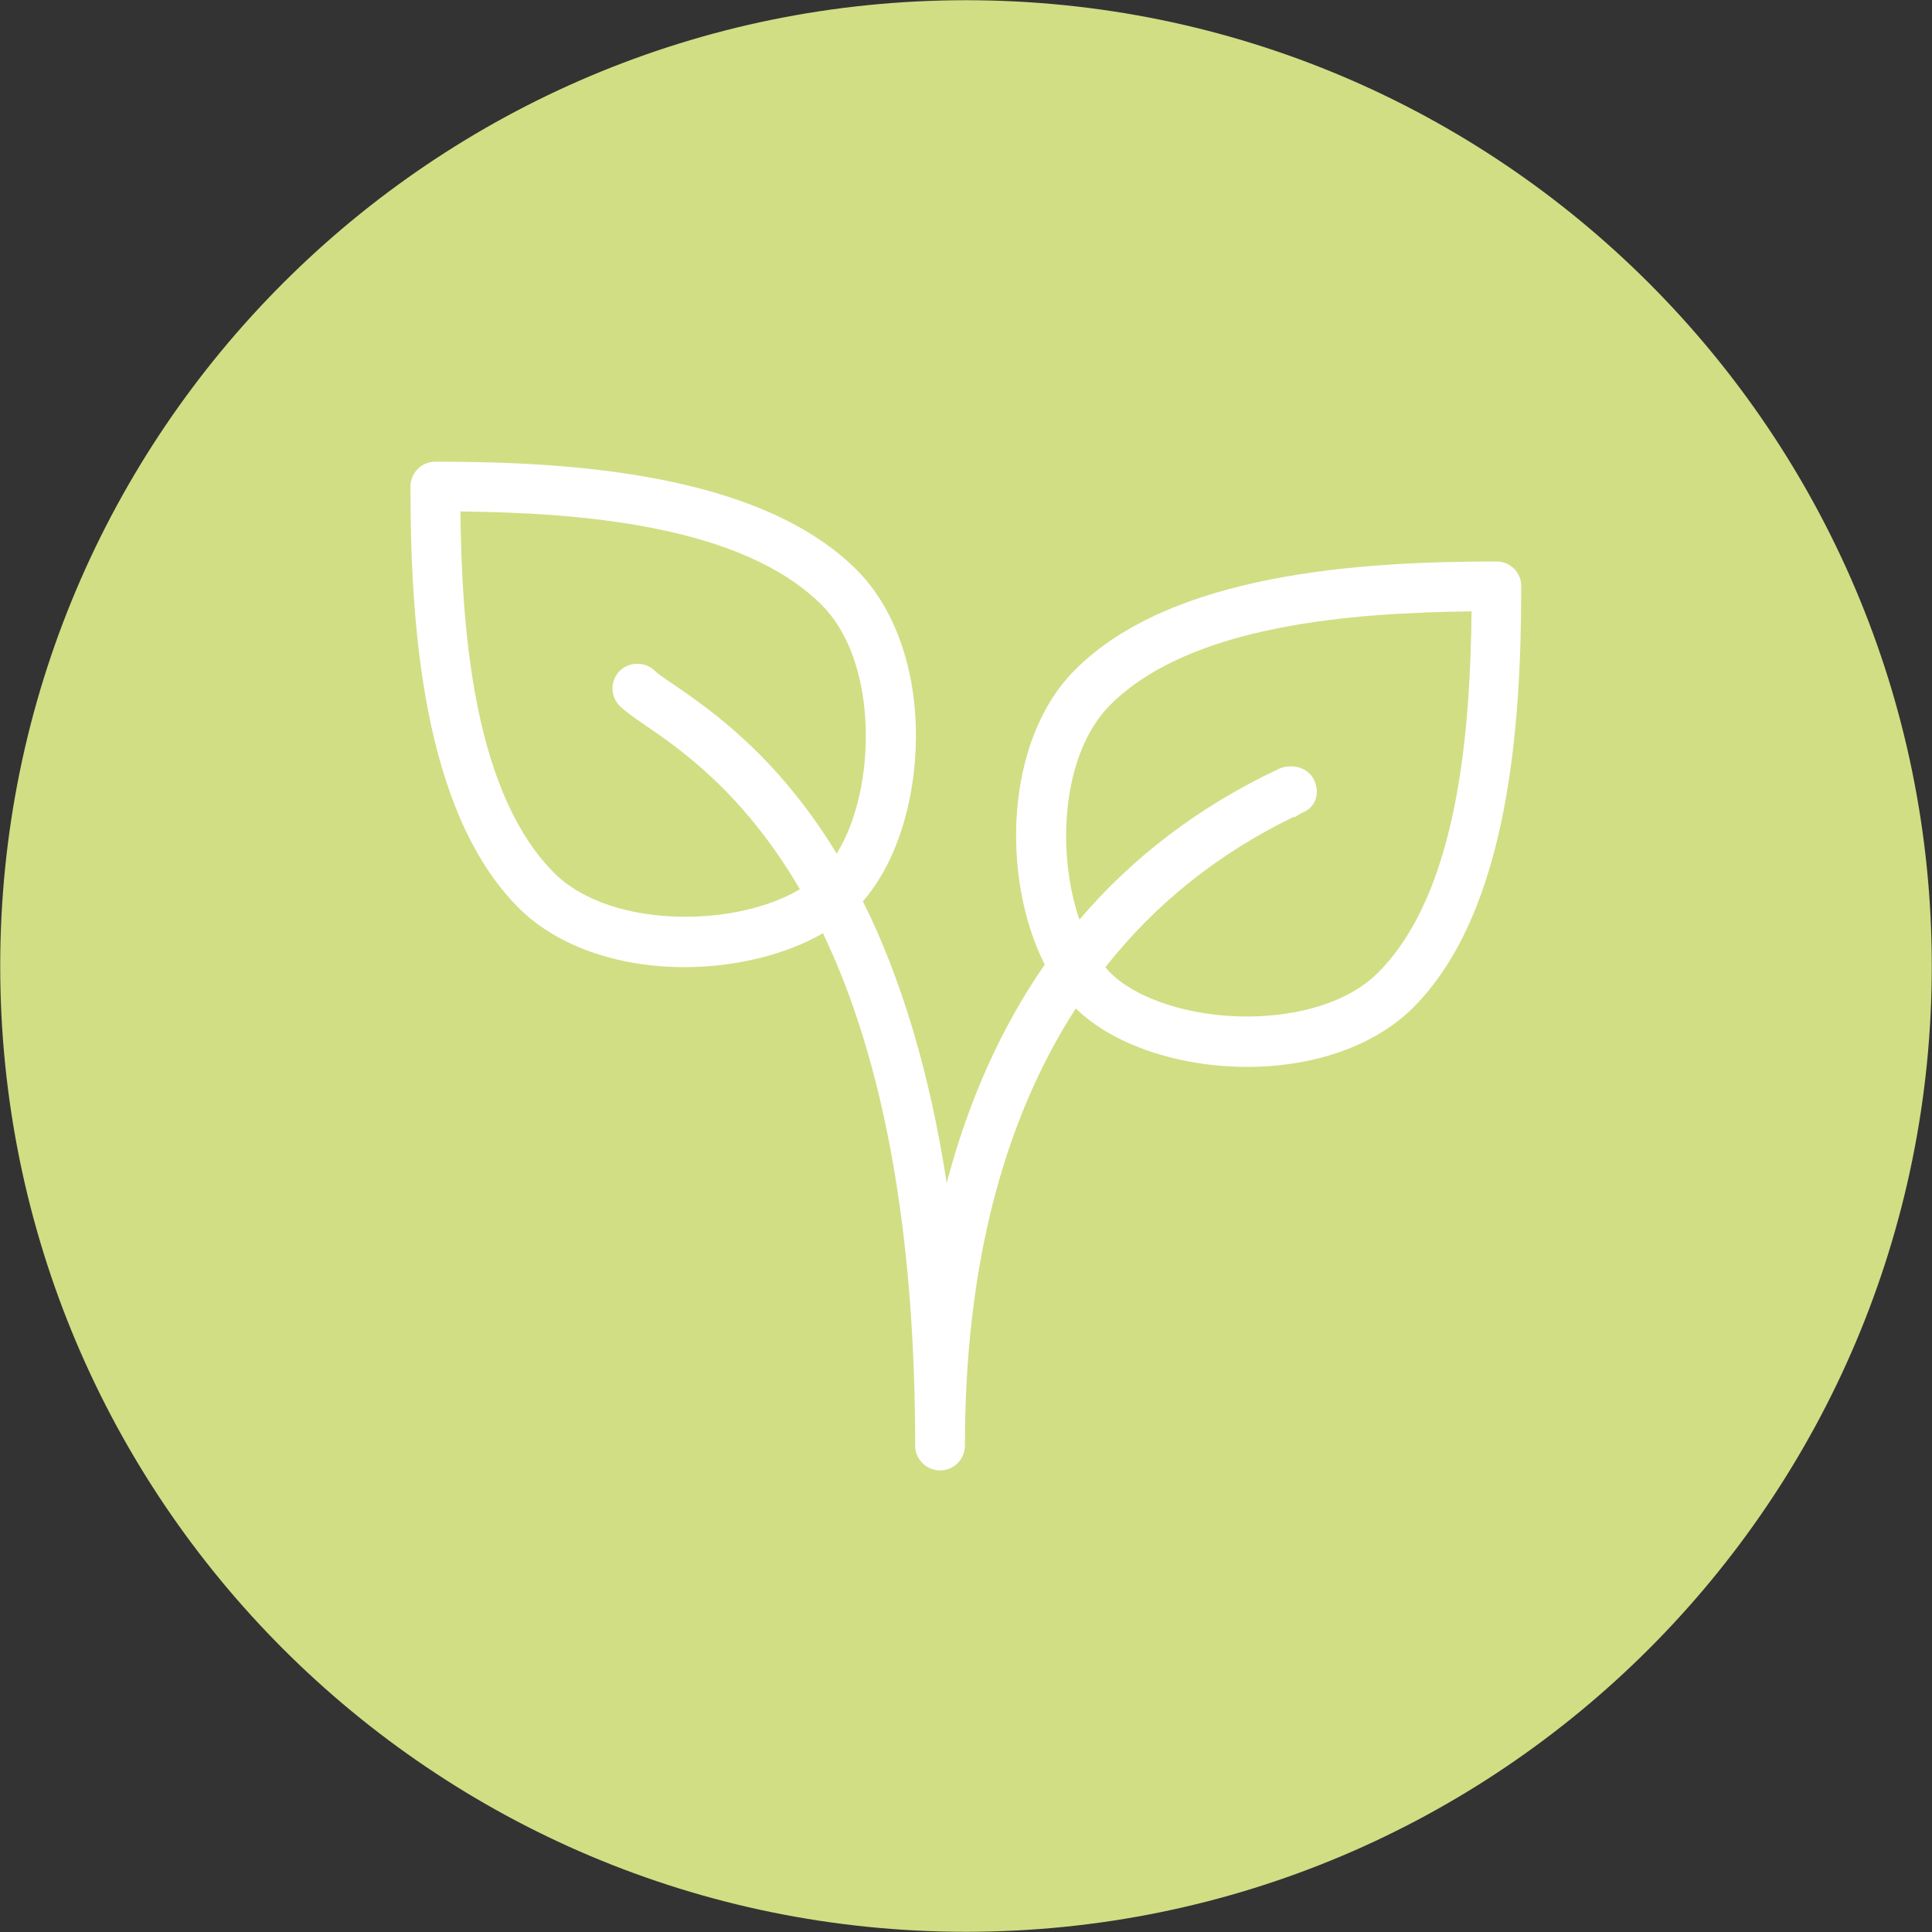
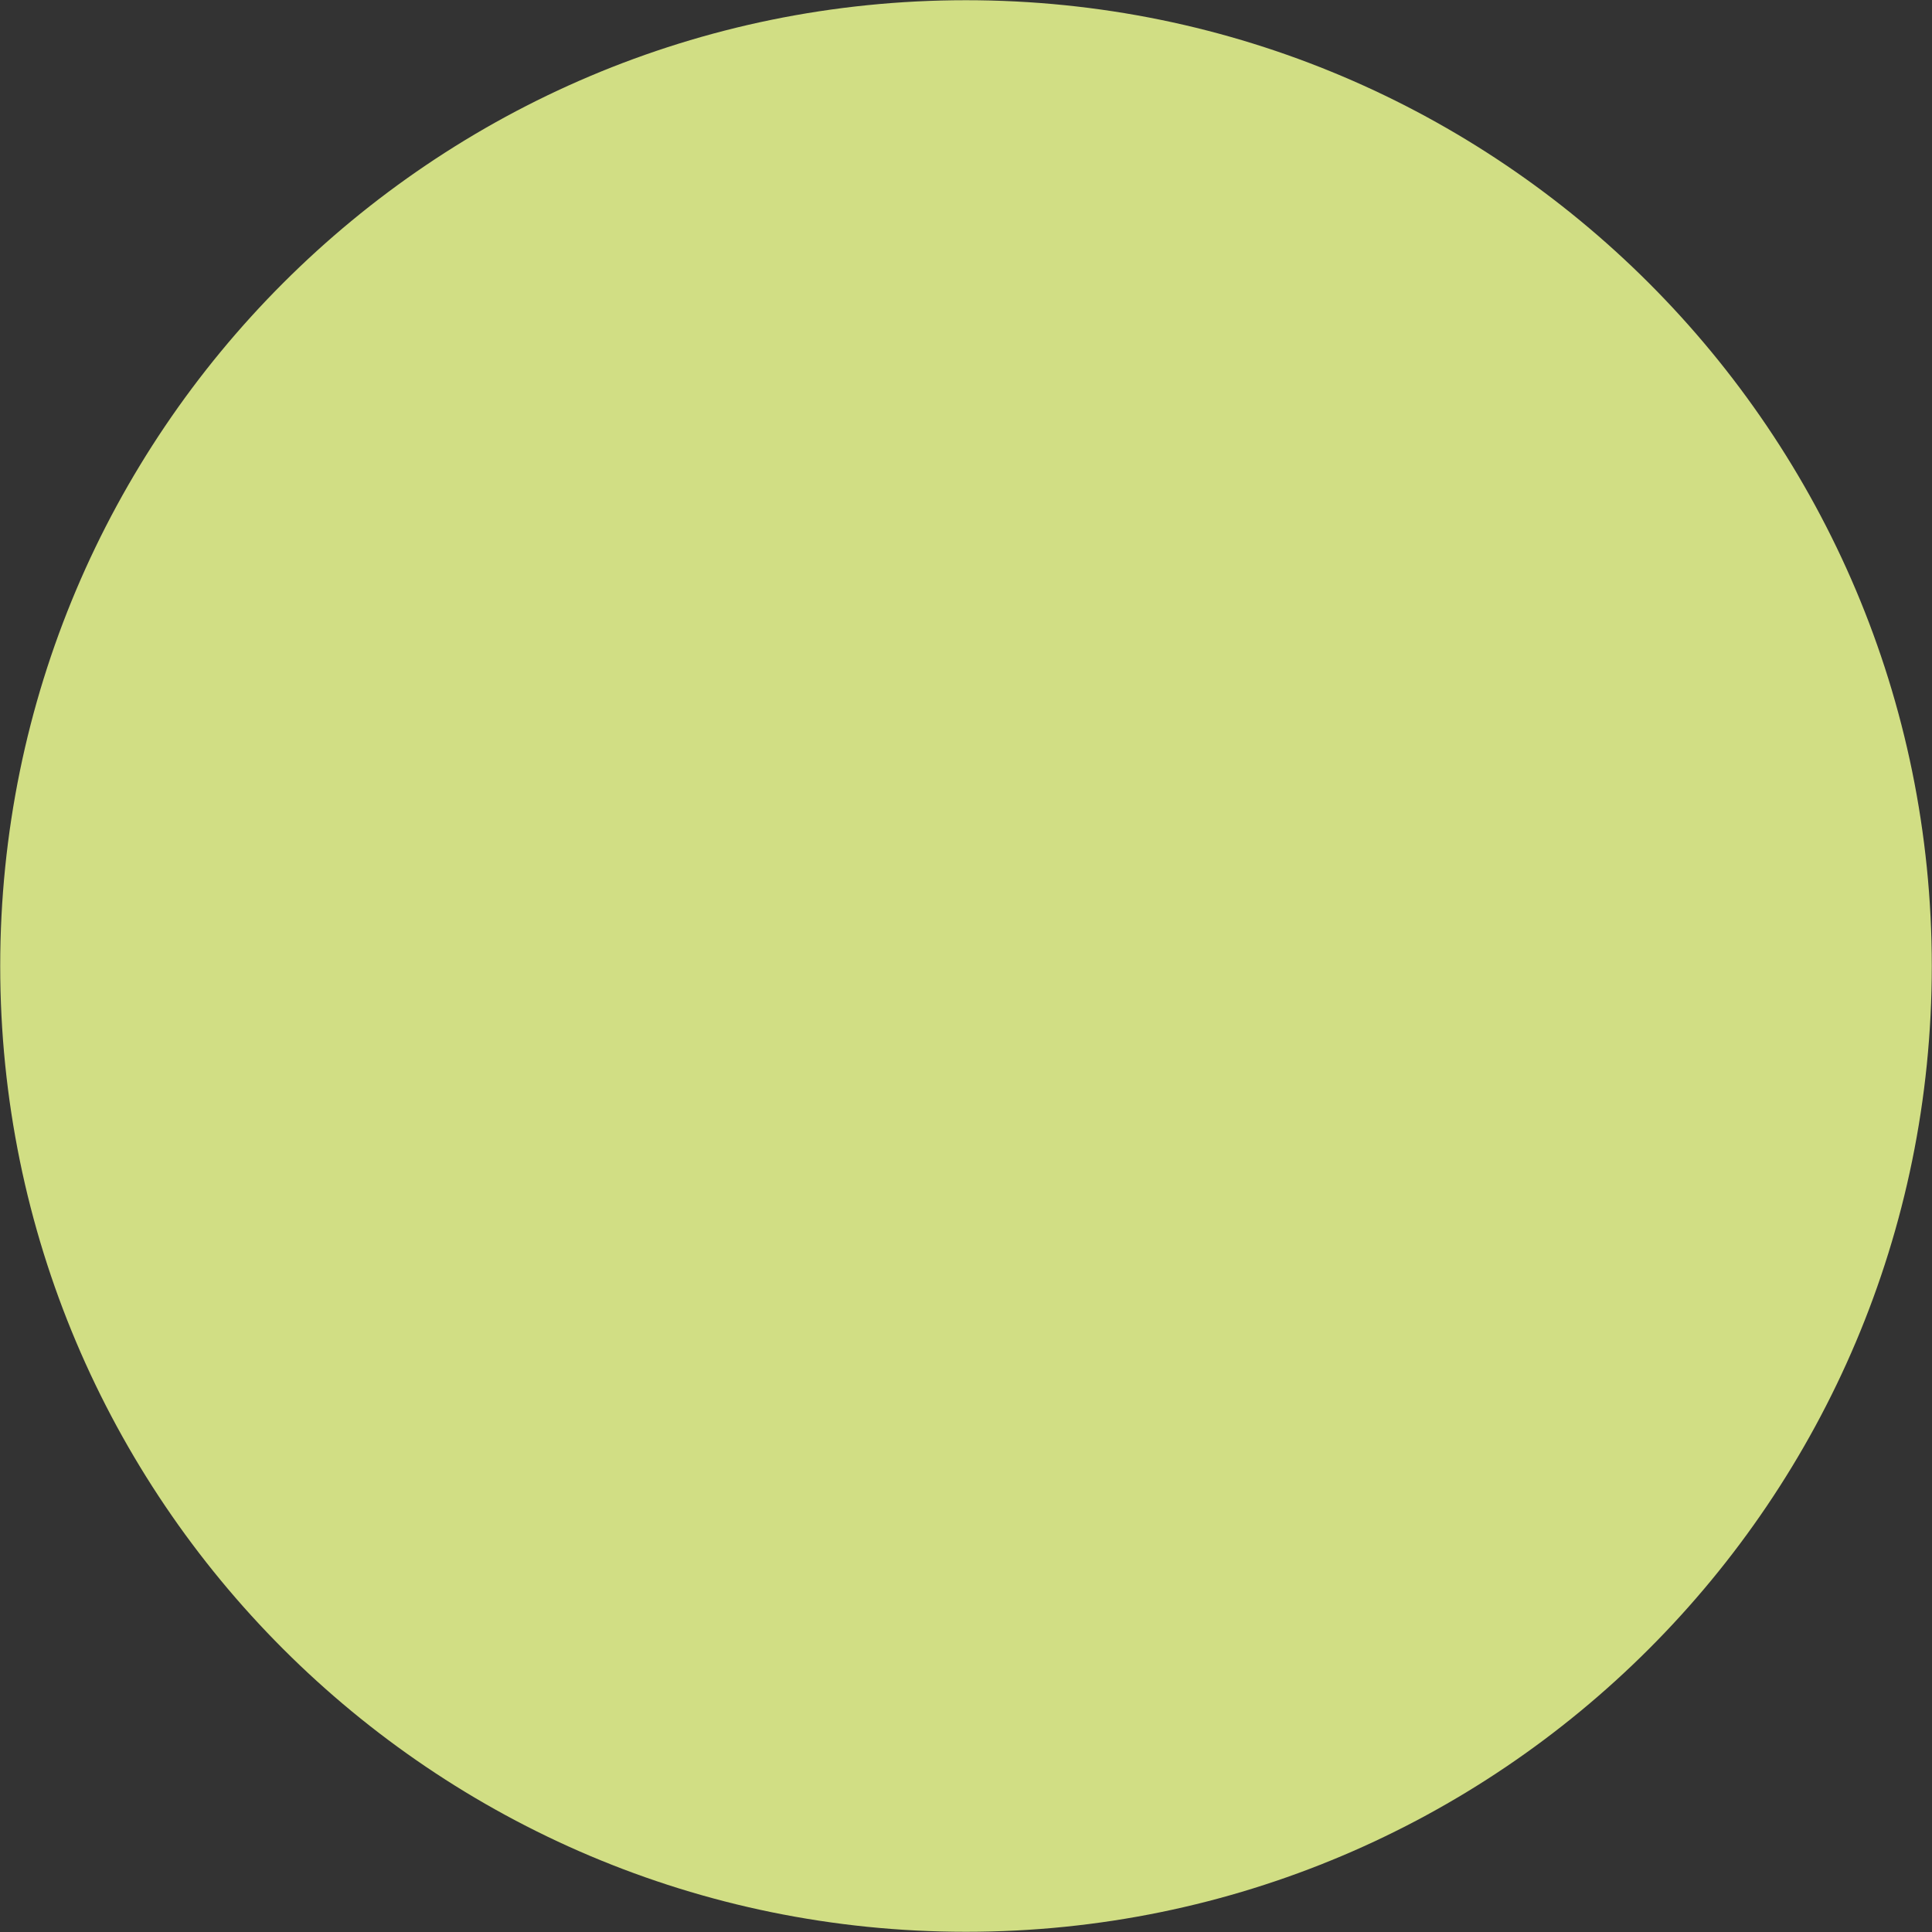
<svg xmlns="http://www.w3.org/2000/svg" width="883px" height="883px" viewBox="0 0 883.333 883.333">
  <rect x="0" y="0" width="883.333" height="883.333" fill="#333333" stroke="none" />
  <g id="7c07f17d-1c51-45b0-a9a2-64444c887c93">
    <g style="">
      <g id="7c07f17d-1c51-45b0-a9a2-64444c887c93-child-0">
        <path style="stroke: rgb(193,193,193); stroke-opacity: 1.00; stroke-width: 0; stroke-dasharray: none; stroke-linecap: butt; stroke-dashoffset: 0; stroke-linejoin: miter; stroke-miterlimit: 4; fill: rgb(209,222,132); fill-opacity: 1.00; fill-rule: nonzero; opacity: 1;" transform="matrix(2.077 0 0 2.077 441.667 441.667) matrix(1 0 0 1 0 0)  translate(-212.6, -212.6)" d="M 425.20 212.60 C 425.20 330.02 330.02 425.20 212.60 425.20 C 95.18 425.20 0.00 330.01 0.00 212.60 C 0.00 95.19 95.18 0.00 212.60 0.00 C 330.01 0.00 425.20 95.18 425.20 212.60" stroke-linecap="round" />
      </g>
      <g id="7c07f17d-1c51-45b0-a9a2-64444c887c93-child-1">
-         <path style="stroke: rgb(193,193,193); stroke-opacity: 1.00; stroke-width: 0; stroke-dasharray: none; stroke-linecap: butt; stroke-dashoffset: 0; stroke-linejoin: miter; stroke-miterlimit: 4; fill: rgb(255,255,255); fill-opacity: 1.00; fill-rule: nonzero; opacity: 1;" transform="matrix(2.077 0 0 2.077 441.667 441.667) matrix(1 0 0 1 -0.034 0.01)  translate(-212.566, -212.61)" d="M 333.26 125.16 C 332.22 124.12 330.85 123.55 329.39 123.55 C 299.79 123.55 257.98 126.02 236.63 147.38 C 220.89 163.09 220.45 193.60 229.91 212.24 L 229.94 212.29 L 229.91 212.33 C 220.44 225.98 213.22 242.02 208.45 260.00 L 208.35 260.39 L 208.29 259.99 C 204.62 236.25 198.45 215.53 189.93 198.40 L 189.90 198.35 L 189.94 198.30 C 197.12 190.09 201.47 176.67 201.58 162.41 C 201.69 147.28 196.93 133.79 188.54 125.41 C 167.18 104.05 125.37 101.58 95.78 101.58 C 92.77 101.58 90.31 104.03 90.31 107.05 C 90.31 136.65 92.78 178.46 114.14 199.82 C 122.42 208.10 135.72 212.85 150.64 212.85 C 161.75 212.85 172.83 210.15 181.03 205.43 L 181.11 205.38 L 181.15 205.47 C 194.60 233.60 201.41 271.52 201.41 318.17 C 201.41 321.18 203.87 323.64 206.89 323.64 C 209.90 323.64 212.36 321.19 212.36 318.19 C 212.36 279.45 220.55 247.10 236.71 222.03 L 236.77 221.93 L 236.85 222.01 C 244.92 229.91 259.35 234.81 274.49 234.81 C 289.38 234.81 302.69 230.07 311.00 221.80 C 332.35 200.44 334.82 158.63 334.82 129.04 C 334.86 127.57 334.29 126.19 333.26 125.16 z M 243.28 212.87 L 243.33 212.81 C 254.32 198.85 268.28 187.72 284.84 179.72 L 284.84 179.92 L 286.24 179.06 C 286.40 178.96 286.67 178.84 287.03 178.68 C 289.65 177.44 290.55 174.47 289.20 171.61 C 288.34 169.79 286.37 168.65 284.05 168.65 C 283.13 168.65 282.24 168.84 281.47 169.20 C 264.21 177.32 249.47 188.44 237.67 202.27 L 237.57 202.39 L 237.52 202.24 C 232.48 187.47 233.66 165.81 244.35 155.13 C 262.17 137.31 298.23 134.84 323.80 134.54 L 323.89 134.54 L 323.89 134.64 C 323.58 160.20 321.11 196.26 303.30 214.06 C 300.11 217.25 295.84 219.71 290.59 221.37 C 285.76 222.90 280.17 223.72 274.43 223.72 C 262.03 223.72 250.22 219.93 244.35 214.06 C 243.98 213.69 243.64 213.32 243.33 212.95 L 243.28 212.87 z M 147.04 149.82 C 145.75 148.94 144.73 148.24 144.12 147.63 C 143.13 146.64 141.72 146.07 140.25 146.07 C 138.78 146.07 137.37 146.64 136.38 147.63 C 135.35 148.66 134.78 150.03 134.78 151.49 C 134.78 152.95 135.35 154.33 136.38 155.36 C 137.44 156.42 139.29 157.75 141.93 159.56 C 149.49 164.72 163.55 174.33 175.99 195.64 L 176.03 195.71 L 175.96 195.75 C 169.48 199.57 160.30 201.76 150.77 201.76 C 138.57 201.76 128.05 198.23 121.90 192.07 C 114.04 184.21 108.37 171.86 105.06 155.37 C 101.96 139.88 101.43 123.56 101.31 112.63 L 101.31 112.54 L 101.40 112.54 C 126.97 112.85 163.02 115.32 180.84 133.13 C 186.66 138.95 190.09 148.42 190.51 159.79 C 190.89 170.26 188.54 180.70 184.21 187.72 L 184.13 187.85 L 184.05 187.72 C 170.88 166.12 156.07 155.99 148.12 150.55 L 147.20 149.92 L 147.04 149.82 z" stroke-linecap="round" />
-       </g>
+         </g>
    </g>
  </g>
</svg>